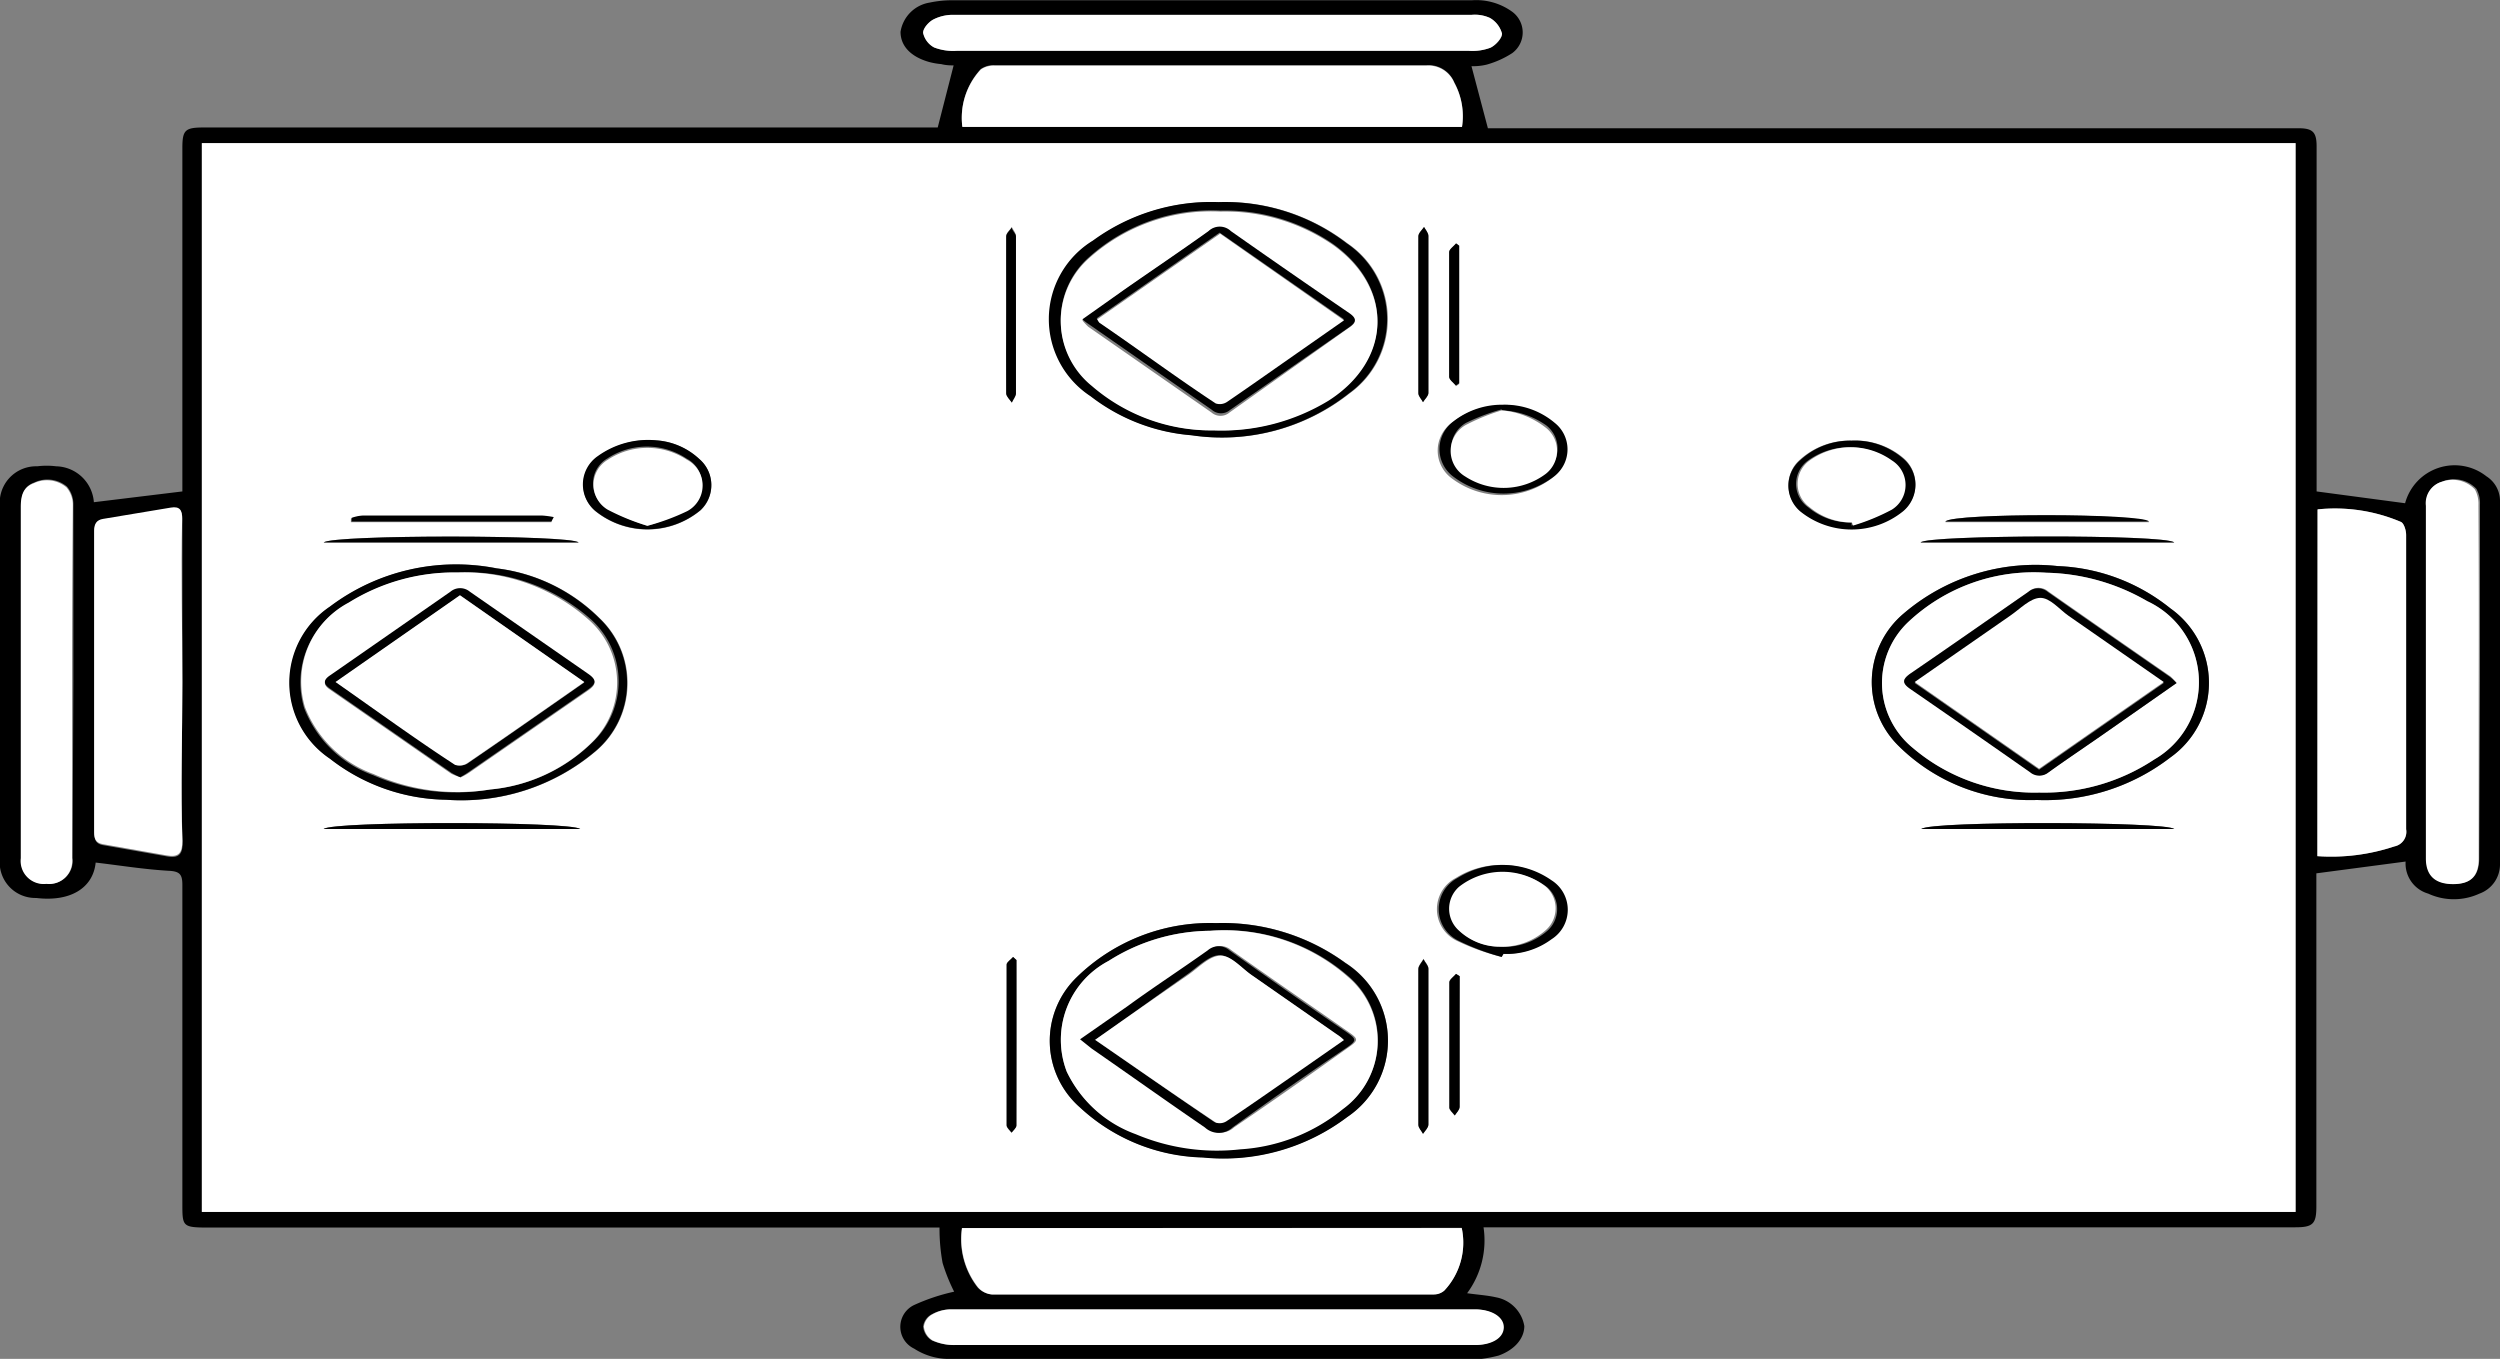
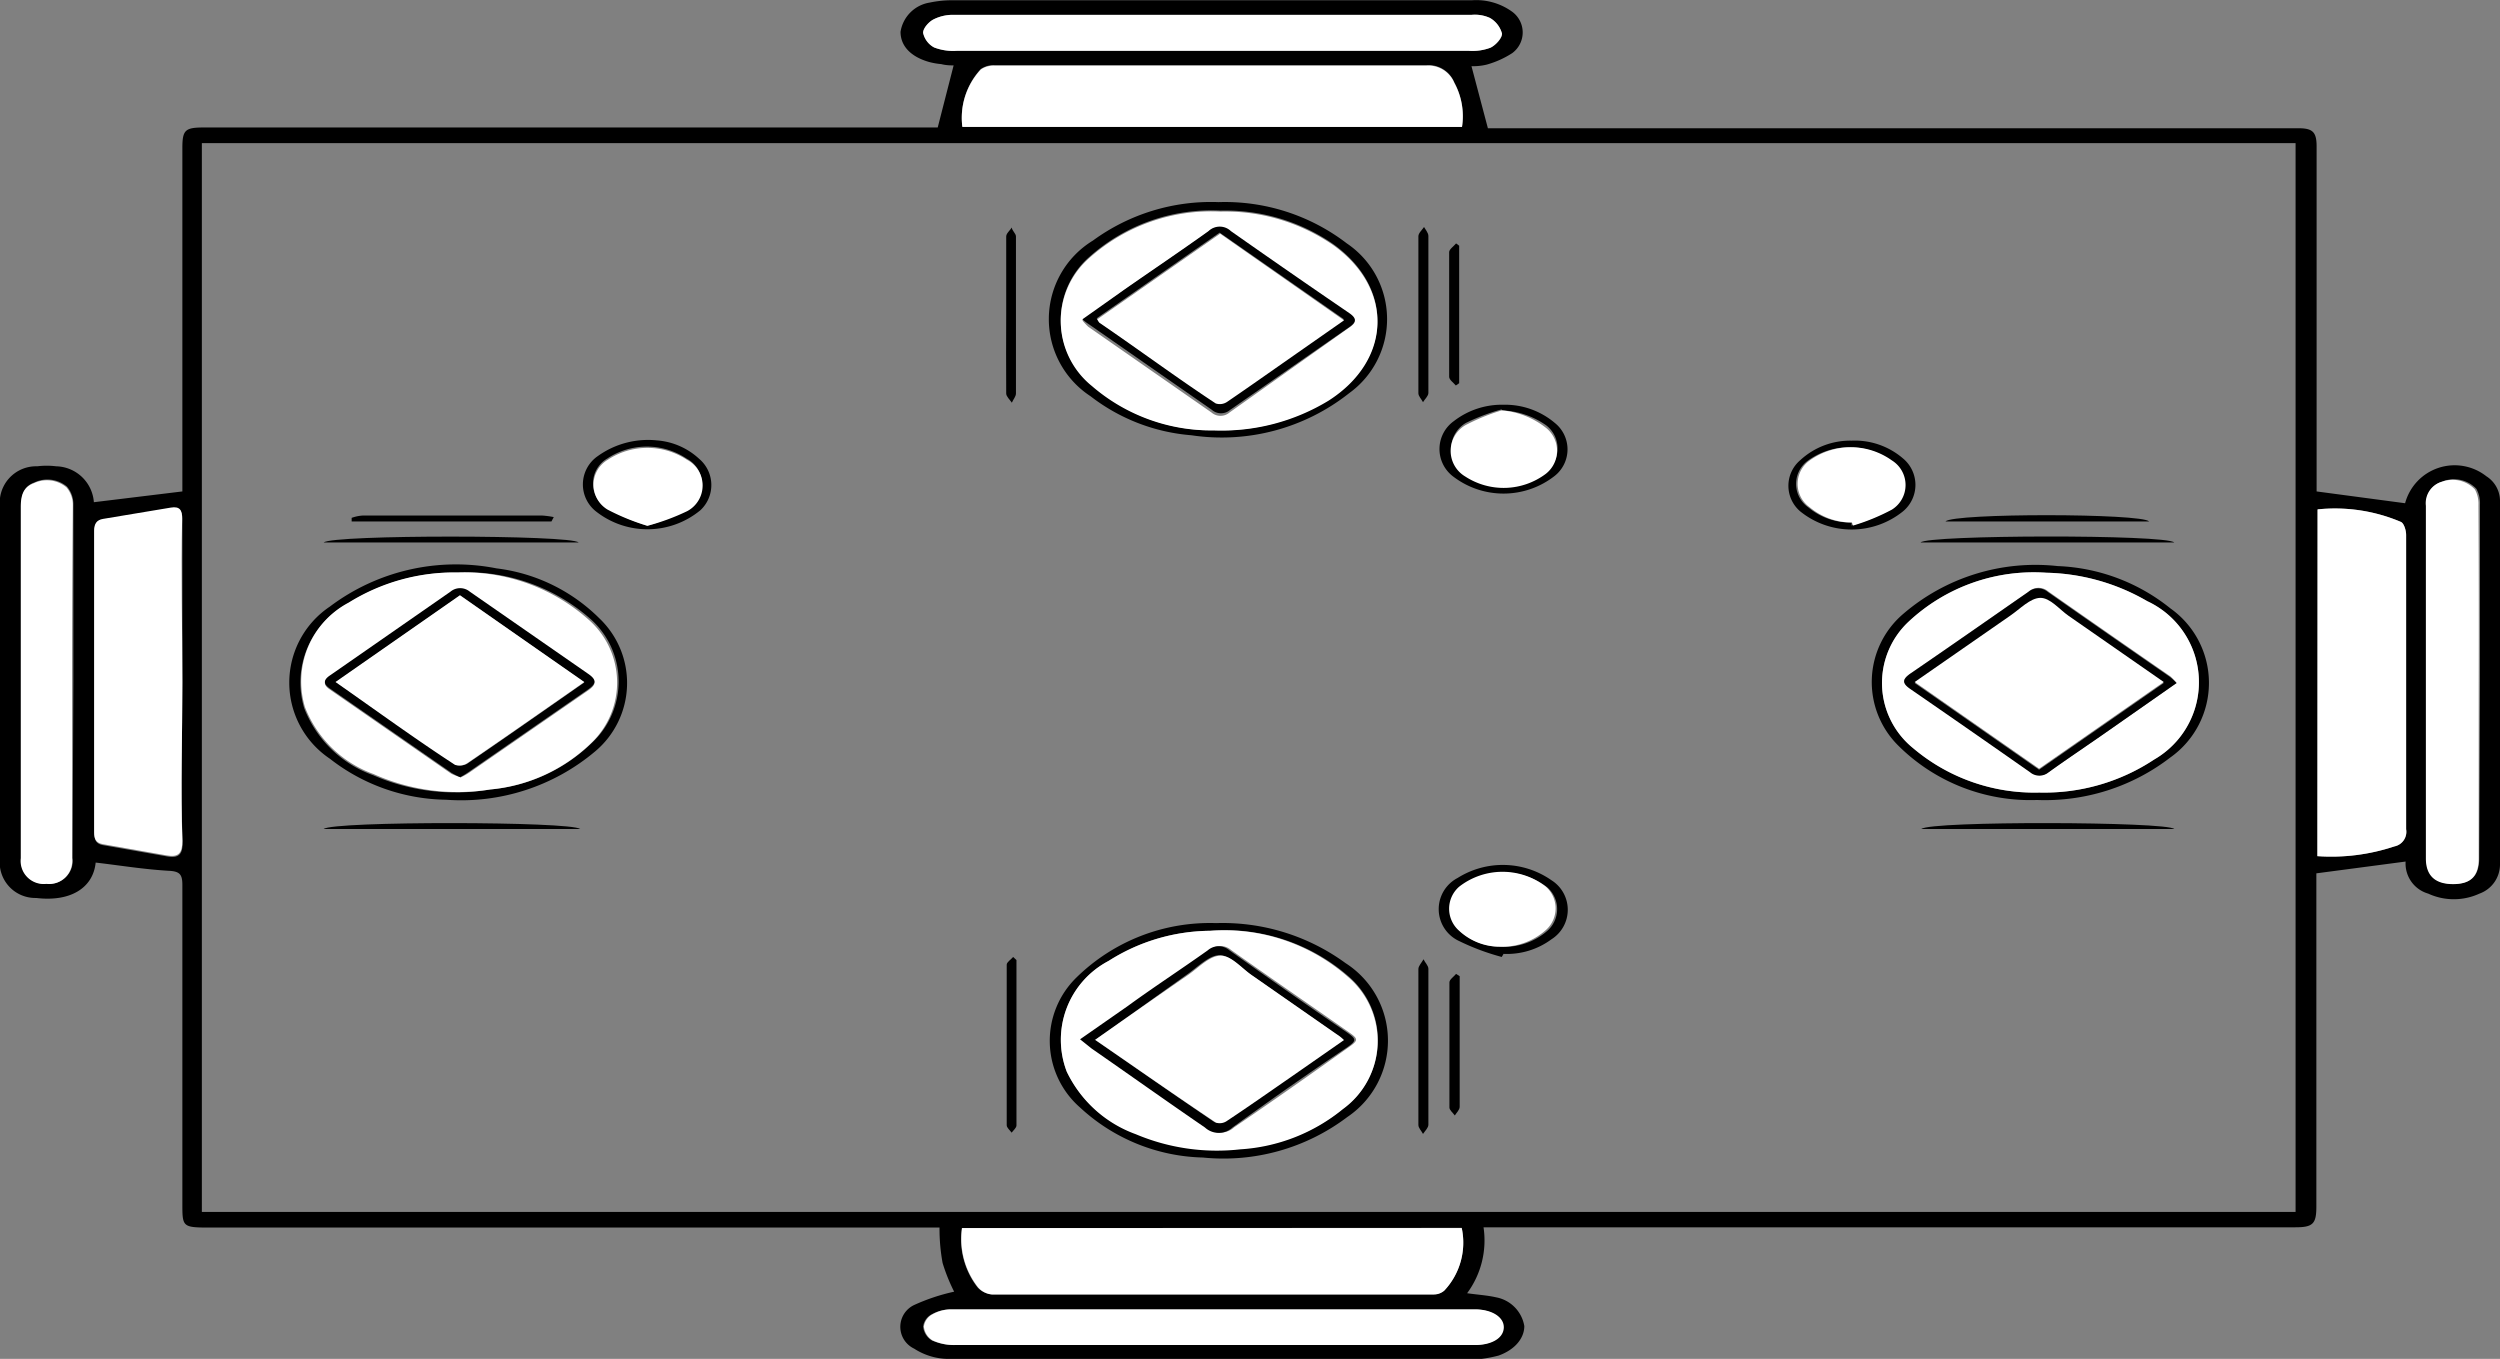
<svg xmlns="http://www.w3.org/2000/svg" id="Layer_1" data-name="Layer 1" viewBox="0 0 97.47 52.98">
  <rect x="0" y="0" width="97.47" height="52.98" fill="#808080" stroke="none" />
  <defs>
    <style>.cls-1{fill:#fff;}</style>
  </defs>
  <g id="alternative-dining-table-for-4">
    <path d="M91.21,41.38l3.45.46a2,2,0,0,1,3.17-1.05,1.14,1.14,0,0,1,.53,1q0,7.06,0,14.13a1.21,1.21,0,0,1-.8,1.14,2.39,2.39,0,0,1-2,0,1.22,1.22,0,0,1-.88-1.25l-3.48.46v13c0,.67-.14.8-.82.8H58.73a3.46,3.46,0,0,1-.64,2.57c.41.06.78.08,1.13.16a1.37,1.37,0,0,1,1.1,1.12c0,.47-.36.92-1,1.15a5,5,0,0,1-.67.13h-.1q-10.36,0-20.73,0a2.48,2.48,0,0,1-1.29-.4.94.94,0,0,1,0-1.7,7.72,7.72,0,0,1,1.56-.52,7,7,0,0,1-.45-1.12,7.39,7.39,0,0,1-.12-1.38H8.87C8,70.07,8,70,8,69.14c0-4.14,0-8.28,0-12.42,0-.41-.1-.53-.54-.55-1-.06-1.89-.21-2.84-.32-.1,1-1,1.54-2.32,1.38A1.39,1.39,0,0,1,.89,55.65V42a1.42,1.42,0,0,1,1.45-1.6,3,3,0,0,1,.74,0,1.51,1.51,0,0,1,1.47,1.4L8,41.38V28c0-.71.1-.81.84-.81H37.45l.62-2.42c-.09,0-.29,0-.48-.05a2.75,2.75,0,0,1-.5-.09C36.38,24.42,36,24,36,23.46a1.37,1.37,0,0,1,1.14-1.14,4.21,4.21,0,0,1,.87-.09H58.28a2.39,2.39,0,0,1,1.57.45,1,1,0,0,1,0,1.61,3.6,3.6,0,0,1-1,.45,2.22,2.22,0,0,1-.59.06l.64,2.42H90.08c.14,0,.28,0,.42,0,.56,0,.71.15.71.71V41.38ZM90.39,27.8H8.76V69.47H90.39Zm-52,42.3A3.05,3.05,0,0,0,39,72.41a.83.83,0,0,0,.53.27H56.8a.62.62,0,0,0,.4-.15,2.73,2.73,0,0,0,.68-2.44Zm52.85-28V55.6a7.78,7.78,0,0,0,3-.38.58.58,0,0,0,.46-.67c0-1.92,0-3.84,0-5.76s0-3.81,0-5.71c0-.18-.08-.45-.2-.51A6.57,6.57,0,0,0,91.25,42.08ZM57.89,27.17a2.73,2.73,0,0,0-.3-1.74,1.09,1.09,0,0,0-1.09-.67c-3.47,0-6.94,0-10.41,0H39.67a.88.88,0,0,0-.54.15,2.78,2.78,0,0,0-.72,2.24ZM8,48.81c0-2.1,0-4.21,0-6.32,0-.34-.09-.5-.44-.44l-2.64.44c-.25,0-.35.19-.35.46q0,5.88,0,11.76c0,.26.07.41.33.46l2.5.44c.45.08.62-.07.61-.57C7.93,53,8,50.89,8,48.81Zm-4.25,0c0-2.31,0-4.61,0-6.92a1.05,1.05,0,0,0-.25-.7,1.19,1.19,0,0,0-1.27-.16c-.44.16-.51.52-.51.94V55.67a.9.9,0,0,0,1,1,.9.9,0,0,0,1-1Zm93.83,0q0-3.45,0-6.92a1.17,1.17,0,0,0-.14-.61A1.2,1.2,0,0,0,96.1,41a.87.87,0,0,0-.61.93c0,4.58,0,9.17,0,13.75,0,.67.37,1,1.06,1s1-.32,1-1ZM48.14,74.66H58.37c.64,0,1.1-.28,1.12-.67s-.45-.72-1.12-.72q-10.2,0-20.4,0a1.49,1.49,0,0,0-.75.19.63.63,0,0,0-.34.48.71.71,0,0,0,.34.54,2.06,2.06,0,0,0,.89.18Zm0-50.46h10a2,2,0,0,0,.86-.12c.21-.1.47-.38.45-.55a1,1,0,0,0-.47-.61,1.41,1.41,0,0,0-.72-.12H38.1a1.67,1.67,0,0,0-.8.17c-.19.09-.43.35-.42.53a.85.85,0,0,0,.43.57,2.08,2.08,0,0,0,.9.13Z" transform="translate(-0.89 -22.22)" />
-     <path class="cls-1" d="M90.39,27.8V69.47H8.76V27.8ZM18.28,53.4a8.1,8.1,0,0,0,5.84-1.89,3.48,3.48,0,0,0,.15-5.19,6.85,6.85,0,0,0-4-1.94,8.17,8.17,0,0,0-6.5,1.49,3.57,3.57,0,0,0,0,5.93A7.52,7.52,0,0,0,18.28,53.4ZM48.4,30.1a7.81,7.81,0,0,0-4.87,1.5,3.59,3.59,0,0,0-.09,6.07,7.38,7.38,0,0,0,3.93,1.52,8,8,0,0,0,6.15-1.64,3.56,3.56,0,0,0-.09-5.84A7.81,7.81,0,0,0,48.4,30.1Zm-.1,28.11a7.43,7.43,0,0,0-5.43,2.11A3.45,3.45,0,0,0,43,65.4a7.3,7.3,0,0,0,4.79,1.94,8,8,0,0,0,5.63-1.58,3.59,3.59,0,0,0-.07-6A8.13,8.13,0,0,0,48.3,58.21Zm32-4.8a8,8,0,0,0,5.21-1.66,3.56,3.56,0,0,0,0-5.81,7.46,7.46,0,0,0-4.4-1.65,7.91,7.91,0,0,0-6,1.85,3.49,3.49,0,0,0-.21,5.15A7.3,7.3,0,0,0,80.31,53.41ZM59.44,59.53l0-.12a2.92,2.92,0,0,0,1.87-.57,1.36,1.36,0,0,0,0-2.3,3.31,3.31,0,0,0-3.66-.09,1.37,1.37,0,0,0,.06,2.46A9.15,9.15,0,0,0,59.44,59.53ZM26.5,39.39a3.36,3.36,0,0,0-2.3.64,1.34,1.34,0,0,0-.06,2.15,3.24,3.24,0,0,0,4.06-.06,1.34,1.34,0,0,0-.05-2A2.72,2.72,0,0,0,26.5,39.39Zm33-1.35a3.06,3.06,0,0,0-2,.66,1.34,1.34,0,0,0-.06,2.13,3.23,3.23,0,0,0,4,0,1.32,1.32,0,0,0,0-2.06A3,3,0,0,0,59.51,38ZM73.08,39.4a2.87,2.87,0,0,0-2,.73,1.31,1.31,0,0,0,0,2,3.19,3.19,0,0,0,4,0,1.34,1.34,0,0,0,0-2.07A2.88,2.88,0,0,0,73.08,39.4ZM13.51,54.54h10C23.14,54.24,13.86,54.23,13.51,54.54Zm0-11.17h9.94C23.15,43.07,13.86,43.06,13.51,43.37Zm62.26,0h9.89C85.34,43.05,76,43.07,75.77,43.37Zm0,11.17h9.86C85.37,54.25,76.15,54.22,75.8,54.54ZM40.12,34.44c0,1,0,2.07,0,3.1,0,.12.14.24.22.36,0-.12.16-.24.16-.36q0-3.06,0-6.12c0-.12-.11-.23-.16-.35-.08.12-.22.23-.22.35C40.11,32.43,40.12,33.43,40.12,34.44Zm16.07.05c0,1,0,2,0,3.06,0,.12.12.23.18.35.07-.12.21-.24.21-.36q0-3.06,0-6.12c0-.12-.11-.24-.17-.35-.08.12-.22.24-.22.36C56.18,32.45,56.19,33.47,56.19,34.49ZM57.8,60.28l-.15-.09c-.09.11-.26.22-.26.33,0,1.63,0,3.25,0,4.88,0,.1.14.21.21.31.07-.11.19-.22.19-.34,0-1.28,0-2.56,0-3.85Zm-17.28-.63-.14-.12c-.08.1-.25.2-.25.3q0,3.14,0,6.26c0,.1.13.2.19.29.07-.09.19-.19.19-.28Q40.53,62.88,40.52,59.65ZM56.19,63c0,1,0,2,0,3.06,0,.12.12.23.18.35.08-.12.21-.24.21-.36q0-3,0-6.08c0-.12-.13-.24-.19-.37-.07.13-.2.26-.2.38C56.18,61,56.19,62,56.19,63Zm1.46-25.72.13-.09V31.8l-.12-.09c-.1.12-.27.23-.27.34q0,2.43,0,4.86C57.39,37,57.56,37.14,57.65,37.25Zm19.09,5.3h7.94C84.4,42.23,77.05,42.22,76.74,42.55Zm-54.35,0,0-.17a3.47,3.47,0,0,0-.45-.06H15a1.57,1.57,0,0,0-.43.09l0,.14Z" transform="translate(-0.89 -22.22)" />
    <path class="cls-1" d="M38.4,70.1H57.88a2.73,2.73,0,0,1-.68,2.44.62.62,0,0,1-.4.15H39.56a.83.83,0,0,1-.53-.27A3.05,3.05,0,0,1,38.4,70.1Z" transform="translate(-0.89 -22.22)" />
    <path class="cls-1" d="M91.25,42.08a6.57,6.57,0,0,1,3.25.49c.12.06.2.33.2.51,0,1.9,0,3.81,0,5.71s0,3.84,0,5.76a.58.58,0,0,1-.46.67,7.78,7.78,0,0,1-3,.38Z" transform="translate(-0.89 -22.22)" />
    <path class="cls-1" d="M57.89,27.17H38.41a2.78,2.78,0,0,1,.72-2.24.88.88,0,0,1,.54-.15h6.42c3.47,0,6.94,0,10.41,0a1.09,1.09,0,0,1,1.09.67A2.73,2.73,0,0,1,57.89,27.17Z" transform="translate(-0.89 -22.22)" />
    <path class="cls-1" d="M8,48.81C8,50.89,7.93,53,8,55c0,.5-.16.65-.61.57l-2.5-.44c-.26-.05-.33-.2-.33-.46q0-5.88,0-11.76c0-.27.1-.42.35-.46l2.64-.44c.35-.06.45.1.44.44C7.94,44.6,8,46.71,8,48.81Z" transform="translate(-0.89 -22.22)" />
    <path class="cls-1" d="M3.7,48.85v6.83a.9.9,0,0,1-1,1,.9.9,0,0,1-1-1V42c0-.42.07-.78.51-.94a1.19,1.19,0,0,1,1.27.16,1.05,1.05,0,0,1,.25.7C3.71,44.24,3.7,46.54,3.7,48.85Z" transform="translate(-0.89 -22.22)" />
    <path class="cls-1" d="M97.53,48.86v6.83c0,.69-.31,1-1,1s-1.06-.32-1.06-1c0-4.58,0-9.17,0-13.75A.87.87,0,0,1,96.1,41a1.2,1.2,0,0,1,1.28.3,1.17,1.17,0,0,1,.14.61Q97.54,45.41,97.53,48.86Z" transform="translate(-0.89 -22.22)" />
    <path class="cls-1" d="M48.14,74.66h-10a2.06,2.06,0,0,1-.89-.18.71.71,0,0,1-.34-.54.63.63,0,0,1,.34-.48,1.49,1.49,0,0,1,.75-.19q10.2,0,20.4,0c.67,0,1.14.31,1.12.72s-.48.67-1.12.67Z" transform="translate(-0.89 -22.22)" />
    <path class="cls-1" d="M48.16,24.2H38.21a2.08,2.08,0,0,1-.9-.13.85.85,0,0,1-.43-.57c0-.18.23-.44.42-.53a1.67,1.67,0,0,1,.8-.17H58.26a1.41,1.41,0,0,1,.72.12,1,1,0,0,1,.47.61c0,.17-.24.45-.45.55a2,2,0,0,1-.86.12Z" transform="translate(-0.89 -22.22)" />
    <path d="M18.28,53.4a7.52,7.52,0,0,1-4.53-1.6,3.57,3.57,0,0,1,0-5.93,8.17,8.17,0,0,1,6.5-1.49,6.85,6.85,0,0,1,4,1.94,3.48,3.48,0,0,1-.15,5.19A8.1,8.1,0,0,1,18.28,53.4Zm.46-8.86a7.78,7.78,0,0,0-4.28,1.21,3.48,3.48,0,0,0-1.71,4.08,4.51,4.51,0,0,0,2.68,2.61A8,8,0,0,0,20,53a6.51,6.51,0,0,0,4-1.85,3.26,3.26,0,0,0-.09-4.8A7.29,7.29,0,0,0,18.74,44.54Z" transform="translate(-0.89 -22.22)" />
    <path d="M48.4,30.1a7.81,7.81,0,0,1,5,1.61,3.56,3.56,0,0,1,.09,5.84,8,8,0,0,1-6.15,1.64,7.38,7.38,0,0,1-3.93-1.52,3.59,3.59,0,0,1,.09-6.07A7.81,7.81,0,0,1,48.4,30.1ZM48.21,39a8,8,0,0,0,4.48-1.2c2.47-1.58,2.55-4.37.17-6.07a7.42,7.42,0,0,0-4.38-1.3,7.14,7.14,0,0,0-5.11,1.8,3.26,3.26,0,0,0,.09,5A7.11,7.11,0,0,0,48.21,39Z" transform="translate(-0.89 -22.22)" />
    <path d="M48.3,58.21a8.13,8.13,0,0,1,5.05,1.56,3.59,3.59,0,0,1,.07,6,8,8,0,0,1-5.63,1.58A7.3,7.3,0,0,1,43,65.4a3.45,3.45,0,0,1-.13-5.08A7.43,7.43,0,0,1,48.3,58.21Zm-.23.3a7.47,7.47,0,0,0-4,1.2A3.47,3.47,0,0,0,42.48,64a4.78,4.78,0,0,0,2.7,2.41,8.13,8.13,0,0,0,4.08.59,7,7,0,0,0,4-1.57,3.28,3.28,0,0,0,.21-5.14A7.31,7.31,0,0,0,48.07,58.51Z" transform="translate(-0.89 -22.22)" />
    <path d="M80.31,53.41a7.3,7.3,0,0,1-5.41-2.12,3.49,3.49,0,0,1,.21-5.15,7.91,7.91,0,0,1,6-1.85,7.46,7.46,0,0,1,4.4,1.65,3.56,3.56,0,0,1,0,5.81A8,8,0,0,1,80.31,53.41Zm.09-.29a7.76,7.76,0,0,0,4.48-1.29,3.48,3.48,0,0,0-.27-6.17,8.17,8.17,0,0,0-3.93-1.11,7.14,7.14,0,0,0-5.39,1.92,3.27,3.27,0,0,0,.19,4.92A7.32,7.32,0,0,0,80.4,53.12Z" transform="translate(-0.89 -22.22)" />
    <path d="M59.44,59.53a9.15,9.15,0,0,1-1.66-.62,1.37,1.37,0,0,1-.06-2.46,3.31,3.31,0,0,1,3.66.09,1.36,1.36,0,0,1,0,2.3,2.92,2.92,0,0,1-1.87.57Zm-.08-.4a2.56,2.56,0,0,0,1.86-.62,1.13,1.13,0,0,0,0-1.69,2.75,2.75,0,0,0-3.38,0,1.14,1.14,0,0,0,0,1.72A2.32,2.32,0,0,0,59.36,59.13Z" transform="translate(-0.89 -22.22)" />
    <path d="M26.5,39.39a2.72,2.72,0,0,1,1.65.72,1.34,1.34,0,0,1,.05,2,3.24,3.24,0,0,1-4.06.06A1.34,1.34,0,0,1,24.2,40,3.36,3.36,0,0,1,26.5,39.39Zm-.37,3.33a8.56,8.56,0,0,0,1.53-.62,1.13,1.13,0,0,0,0-2,2.8,2.8,0,0,0-3.1,0,1.13,1.13,0,0,0,0,1.94A8.66,8.66,0,0,0,26.13,42.72Z" transform="translate(-0.89 -22.22)" />
    <path d="M59.51,38a3,3,0,0,1,2,.71,1.32,1.32,0,0,1,0,2.06,3.23,3.23,0,0,1-4,0,1.34,1.34,0,0,1,.06-2.13A3.06,3.06,0,0,1,59.51,38Zm-.07.18a8.09,8.09,0,0,0-1.4.53,1.16,1.16,0,0,0,0,2,2.74,2.74,0,0,0,3.13-.1,1.14,1.14,0,0,0,0-1.81A3.21,3.21,0,0,0,59.44,38.22Z" transform="translate(-0.89 -22.22)" />
    <path d="M73.08,39.4a2.88,2.88,0,0,1,2,.69,1.34,1.34,0,0,1,0,2.07,3.19,3.19,0,0,1-4,0,1.31,1.31,0,0,1,0-2A2.87,2.87,0,0,1,73.08,39.4Zm0,3.19,0,.12a8.1,8.1,0,0,0,1.51-.62,1.13,1.13,0,0,0,0-1.92,2.75,2.75,0,0,0-3.2,0,1.12,1.12,0,0,0,0,1.83A2.54,2.54,0,0,0,73.09,42.59Z" transform="translate(-0.89 -22.22)" />
    <path d="M13.51,54.54c.35-.31,9.63-.3,10,0Z" transform="translate(-0.89 -22.22)" />
    <path d="M13.51,43.37c.35-.31,9.64-.3,9.94,0Z" transform="translate(-0.89 -22.22)" />
    <path d="M75.77,43.37c.26-.3,9.57-.32,9.89,0Z" transform="translate(-0.89 -22.22)" />
    <path d="M75.8,54.54c.35-.32,9.57-.29,9.86,0Z" transform="translate(-0.89 -22.22)" />
    <path d="M40.12,34.44c0-1,0-2,0-3,0-.12.14-.23.22-.35,0,.12.16.23.16.35q0,3.06,0,6.12c0,.12-.11.24-.16.36-.08-.12-.22-.24-.22-.36C40.11,36.51,40.12,35.47,40.12,34.44Z" transform="translate(-0.89 -22.22)" />
    <path d="M56.19,34.49c0-1,0-2,0-3.06,0-.12.14-.24.22-.36.06.11.17.23.17.35q0,3.06,0,6.12c0,.12-.14.24-.21.36-.06-.12-.18-.23-.18-.35C56.19,36.53,56.19,35.51,56.19,34.49Z" transform="translate(-0.89 -22.22)" />
    <path d="M57.8,60.28v1.24c0,1.29,0,2.57,0,3.85,0,.12-.12.23-.19.34-.07-.1-.21-.21-.21-.31,0-1.63,0-3.25,0-4.88,0-.11.17-.22.26-.33Z" transform="translate(-0.89 -22.22)" />
    <path d="M40.52,59.65q0,3.23,0,6.45c0,.09-.12.19-.19.28-.06-.09-.19-.19-.19-.29q0-3.12,0-6.26c0-.1.17-.2.25-.3Z" transform="translate(-0.89 -22.22)" />
    <path d="M56.19,63c0-1,0-2,0-3,0-.12.13-.25.2-.38.06.13.19.25.19.37q0,3,0,6.08c0,.12-.13.24-.21.36-.06-.12-.18-.23-.18-.35C56.19,65,56.19,64,56.19,63Z" transform="translate(-0.89 -22.22)" />
    <path d="M57.65,37.25c-.09-.11-.26-.22-.26-.34q0-2.43,0-4.86c0-.11.17-.22.27-.34l.12.09v5.36Z" transform="translate(-0.89 -22.22)" />
    <path d="M76.74,42.55c.31-.33,7.66-.32,7.94,0Z" transform="translate(-0.89 -22.22)" />
    <path d="M22.39,42.55H14.6l0-.14a1.57,1.57,0,0,1,.43-.09h7a3.47,3.47,0,0,1,.45.06Z" transform="translate(-0.89 -22.22)" />
    <path class="cls-1" d="M18.74,44.54a7.29,7.29,0,0,1,5.11,1.85,3.26,3.26,0,0,1,.09,4.8A6.51,6.51,0,0,1,20,53a8,8,0,0,1-4.54-.6,4.51,4.51,0,0,1-2.68-2.61,3.48,3.48,0,0,1,1.71-4.08A7.78,7.78,0,0,1,18.74,44.54Zm.09,8a2.57,2.57,0,0,0,.33-.18l4.66-3.22c.31-.22.35-.37,0-.61l-4.61-3.2a.59.59,0,0,0-.76,0l-4.69,3.26c-.27.18-.27.34,0,.52l4.73,3.28A2.69,2.69,0,0,0,18.83,52.52Z" transform="translate(-0.89 -22.22)" />
    <path class="cls-1" d="M48.21,39a7.11,7.11,0,0,1-4.75-1.73,3.26,3.26,0,0,1-.09-5,7.14,7.14,0,0,1,5.11-1.8,7.42,7.42,0,0,1,4.38,1.3c2.38,1.7,2.3,4.49-.17,6.07A8,8,0,0,1,48.21,39Zm-5.12-4.29a2.08,2.08,0,0,0,.23.25l4.8,3.34a.54.54,0,0,0,.71,0L53.48,35c.29-.19.32-.33,0-.54q-2.32-1.59-4.62-3.2a.63.63,0,0,0-.87,0c-1.09.78-2.19,1.52-3.28,2.28Z" transform="translate(-0.89 -22.22)" />
    <path class="cls-1" d="M48.07,58.51a7.31,7.31,0,0,1,5.39,1.81,3.28,3.28,0,0,1-.21,5.14,7,7,0,0,1-4,1.57,8.13,8.13,0,0,1-4.08-.59A4.78,4.78,0,0,1,42.48,64a3.47,3.47,0,0,1,1.64-4.32A7.47,7.47,0,0,1,48.07,58.51Zm-5,4.23.45.35c1.47,1,3,2,4.42,3.08a.79.79,0,0,0,1.07,0c1.47-1,3-2.08,4.45-3.11.4-.28.4-.33,0-.61-1.53-1.07-3.06-2.12-4.57-3.19a.64.64,0,0,0-.84,0c-1,.74-2.08,1.45-3.13,2.18Z" transform="translate(-0.89 -22.22)" />
    <path class="cls-1" d="M80.4,53.12a7.32,7.32,0,0,1-4.92-1.73,3.27,3.27,0,0,1-.19-4.92,7.14,7.14,0,0,1,5.39-1.92,8.17,8.17,0,0,1,3.93,1.11,3.48,3.48,0,0,1,.27,6.17A7.76,7.76,0,0,1,80.4,53.12Zm5.35-4.27a2.29,2.29,0,0,0-.24-.26q-2.39-1.65-4.76-3.31a.58.58,0,0,0-.76,0c-1.54,1.07-3.07,2.14-4.62,3.2-.3.21-.33.35,0,.57q2.36,1.62,4.69,3.26a.56.56,0,0,0,.72,0c.78-.56,1.58-1.09,2.36-1.64Z" transform="translate(-0.89 -22.22)" />
    <path class="cls-1" d="M59.36,59.13a2.32,2.32,0,0,1-1.58-.62,1.14,1.14,0,0,1,0-1.72,2.75,2.75,0,0,1,3.38,0,1.13,1.13,0,0,1,0,1.69A2.56,2.56,0,0,1,59.36,59.13Z" transform="translate(-0.89 -22.22)" />
    <path class="cls-1" d="M26.13,42.72a8.66,8.66,0,0,1-1.55-.63,1.13,1.13,0,0,1,0-1.94,2.8,2.8,0,0,1,3.1,0,1.13,1.13,0,0,1,0,2A8.56,8.56,0,0,1,26.13,42.72Z" transform="translate(-0.89 -22.22)" />
    <path class="cls-1" d="M59.44,38.22a3.21,3.21,0,0,1,1.71.67,1.14,1.14,0,0,1,0,1.81,2.74,2.74,0,0,1-3.13.1,1.16,1.16,0,0,1,0-2A8.09,8.09,0,0,1,59.44,38.22Z" transform="translate(-0.89 -22.22)" />
    <path class="cls-1" d="M73.09,42.59A2.54,2.54,0,0,1,71.45,42a1.12,1.12,0,0,1,0-1.83,2.75,2.75,0,0,1,3.2,0,1.13,1.13,0,0,1,0,1.92,8.1,8.1,0,0,1-1.51.62Z" transform="translate(-0.89 -22.22)" />
    <path d="M18.83,52.52a2.69,2.69,0,0,1-.34-.17l-4.73-3.28c-.27-.18-.27-.34,0-.52l4.69-3.26a.59.59,0,0,1,.76,0l4.61,3.2c.35.24.31.39,0,.61l-4.66,3.22A2.57,2.57,0,0,1,18.83,52.52Zm0-7.09L14,48.81c1.6,1.12,3.12,2.18,4.66,3.23A.57.57,0,0,0,19.1,52c1.1-.75,2.19-1.51,3.28-2.27l1.29-.9Z" transform="translate(-0.89 -22.22)" />
    <path d="M43.09,34.67l1.64-1.16c1.09-.76,2.19-1.5,3.28-2.28a.63.63,0,0,1,.87,0q2.29,1.61,4.62,3.2c.3.21.27.35,0,.54l-4.65,3.23a.54.54,0,0,1-.71,0l-4.8-3.34A2.08,2.08,0,0,1,43.09,34.67Zm10.2,0-4.85-3.38-4.79,3.34a1.18,1.18,0,0,0,.08.13c1.51,1.05,3,2.11,4.54,3.15a.51.51,0,0,0,.44-.06c.68-.45,1.35-.92,2-1.39Z" transform="translate(-0.89 -22.22)" />
    <path d="M43,62.74l1.85-1.29c1-.73,2.09-1.44,3.13-2.18a.64.64,0,0,1,.84,0c1.51,1.07,3,2.12,4.57,3.19.4.28.4.33,0,.61-1.49,1-3,2.06-4.45,3.11a.79.79,0,0,1-1.07,0c-1.46-1-2.95-2.06-4.42-3.08Zm.55,0c1.61,1.11,3.14,2.18,4.69,3.23a.49.49,0,0,0,.43-.07c.83-.55,1.64-1.12,2.45-1.68l2.11-1.47a1.59,1.59,0,0,0-.29-.23l-3.27-2.29c-.41-.28-.82-.77-1.23-.77s-.86.47-1.28.76C46,61.05,44.84,61.88,43.59,62.76Z" transform="translate(-0.89 -22.22)" />
    <path d="M85.75,48.85l-2.63,1.84c-.78.55-1.58,1.08-2.36,1.64a.56.56,0,0,1-.72,0q-2.34-1.64-4.69-3.26c-.31-.22-.28-.36,0-.57,1.55-1.06,3.08-2.13,4.62-3.2a.58.58,0,0,1,.76,0q2.37,1.66,4.76,3.31A2.29,2.29,0,0,1,85.75,48.85Zm-10.21,0,4.85,3.38,4.86-3.38-3.71-2.58c-.36-.25-.74-.7-1.11-.7s-.78.43-1.16.69Z" transform="translate(-0.89 -22.22)" />
    <path class="cls-1" d="M18.82,45.43l4.85,3.38-1.29.9c-1.09.76-2.18,1.52-3.28,2.27a.57.57,0,0,1-.47.06c-1.54-1-3.06-2.11-4.66-3.23Z" transform="translate(-0.89 -22.22)" />
    <path class="cls-1" d="M53.29,34.71,50.73,36.5c-.67.47-1.34.94-2,1.39a.51.51,0,0,1-.44.06c-1.52-1-3-2.1-4.54-3.15a1.18,1.18,0,0,1-.08-.13l4.79-3.34Z" transform="translate(-0.89 -22.22)" />
    <path class="cls-1" d="M43.59,62.76c1.25-.88,2.43-1.71,3.61-2.52.42-.29.85-.76,1.28-.76s.82.49,1.23.77L53,62.54a1.59,1.59,0,0,1,.29.23l-2.11,1.47c-.81.56-1.62,1.13-2.45,1.68a.49.49,0,0,1-.43.07C46.73,64.94,45.2,63.87,43.59,62.76Z" transform="translate(-0.89 -22.22)" />
    <path class="cls-1" d="M75.54,48.81l3.73-2.59c.38-.26.77-.68,1.16-.69s.75.45,1.11.7l3.71,2.58-4.86,3.38Z" transform="translate(-0.89 -22.22)" />
  </g>
</svg>